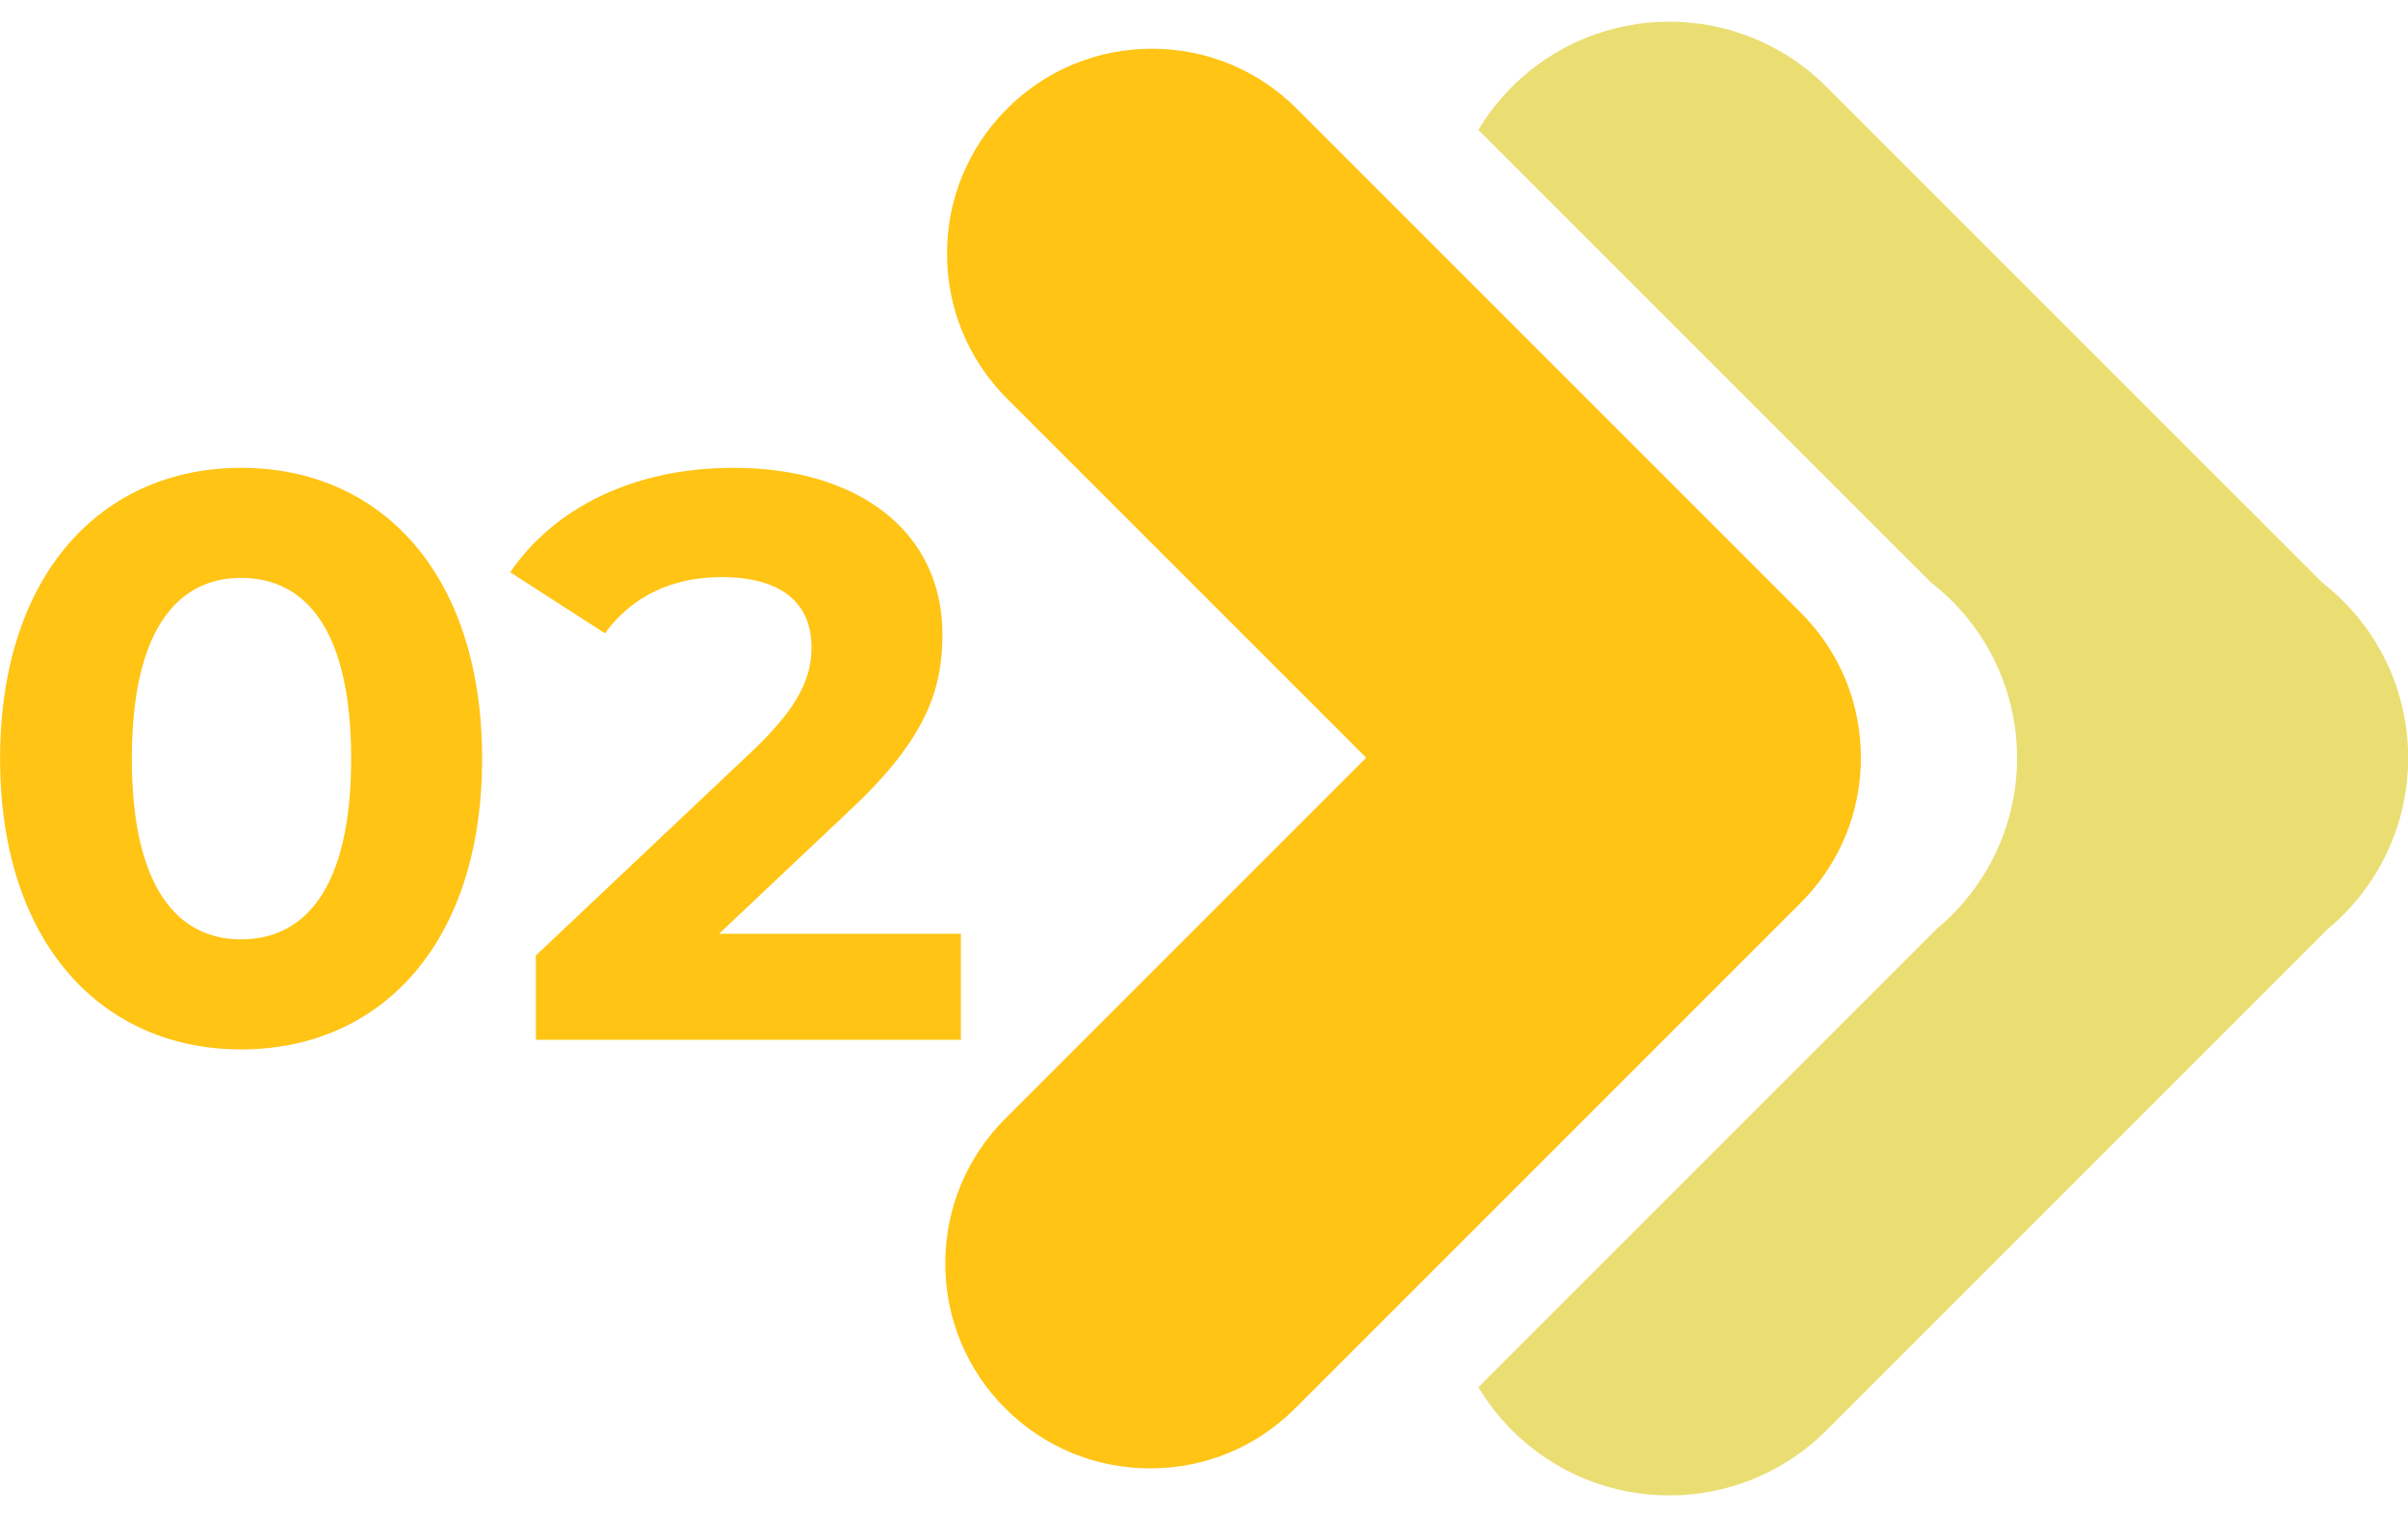
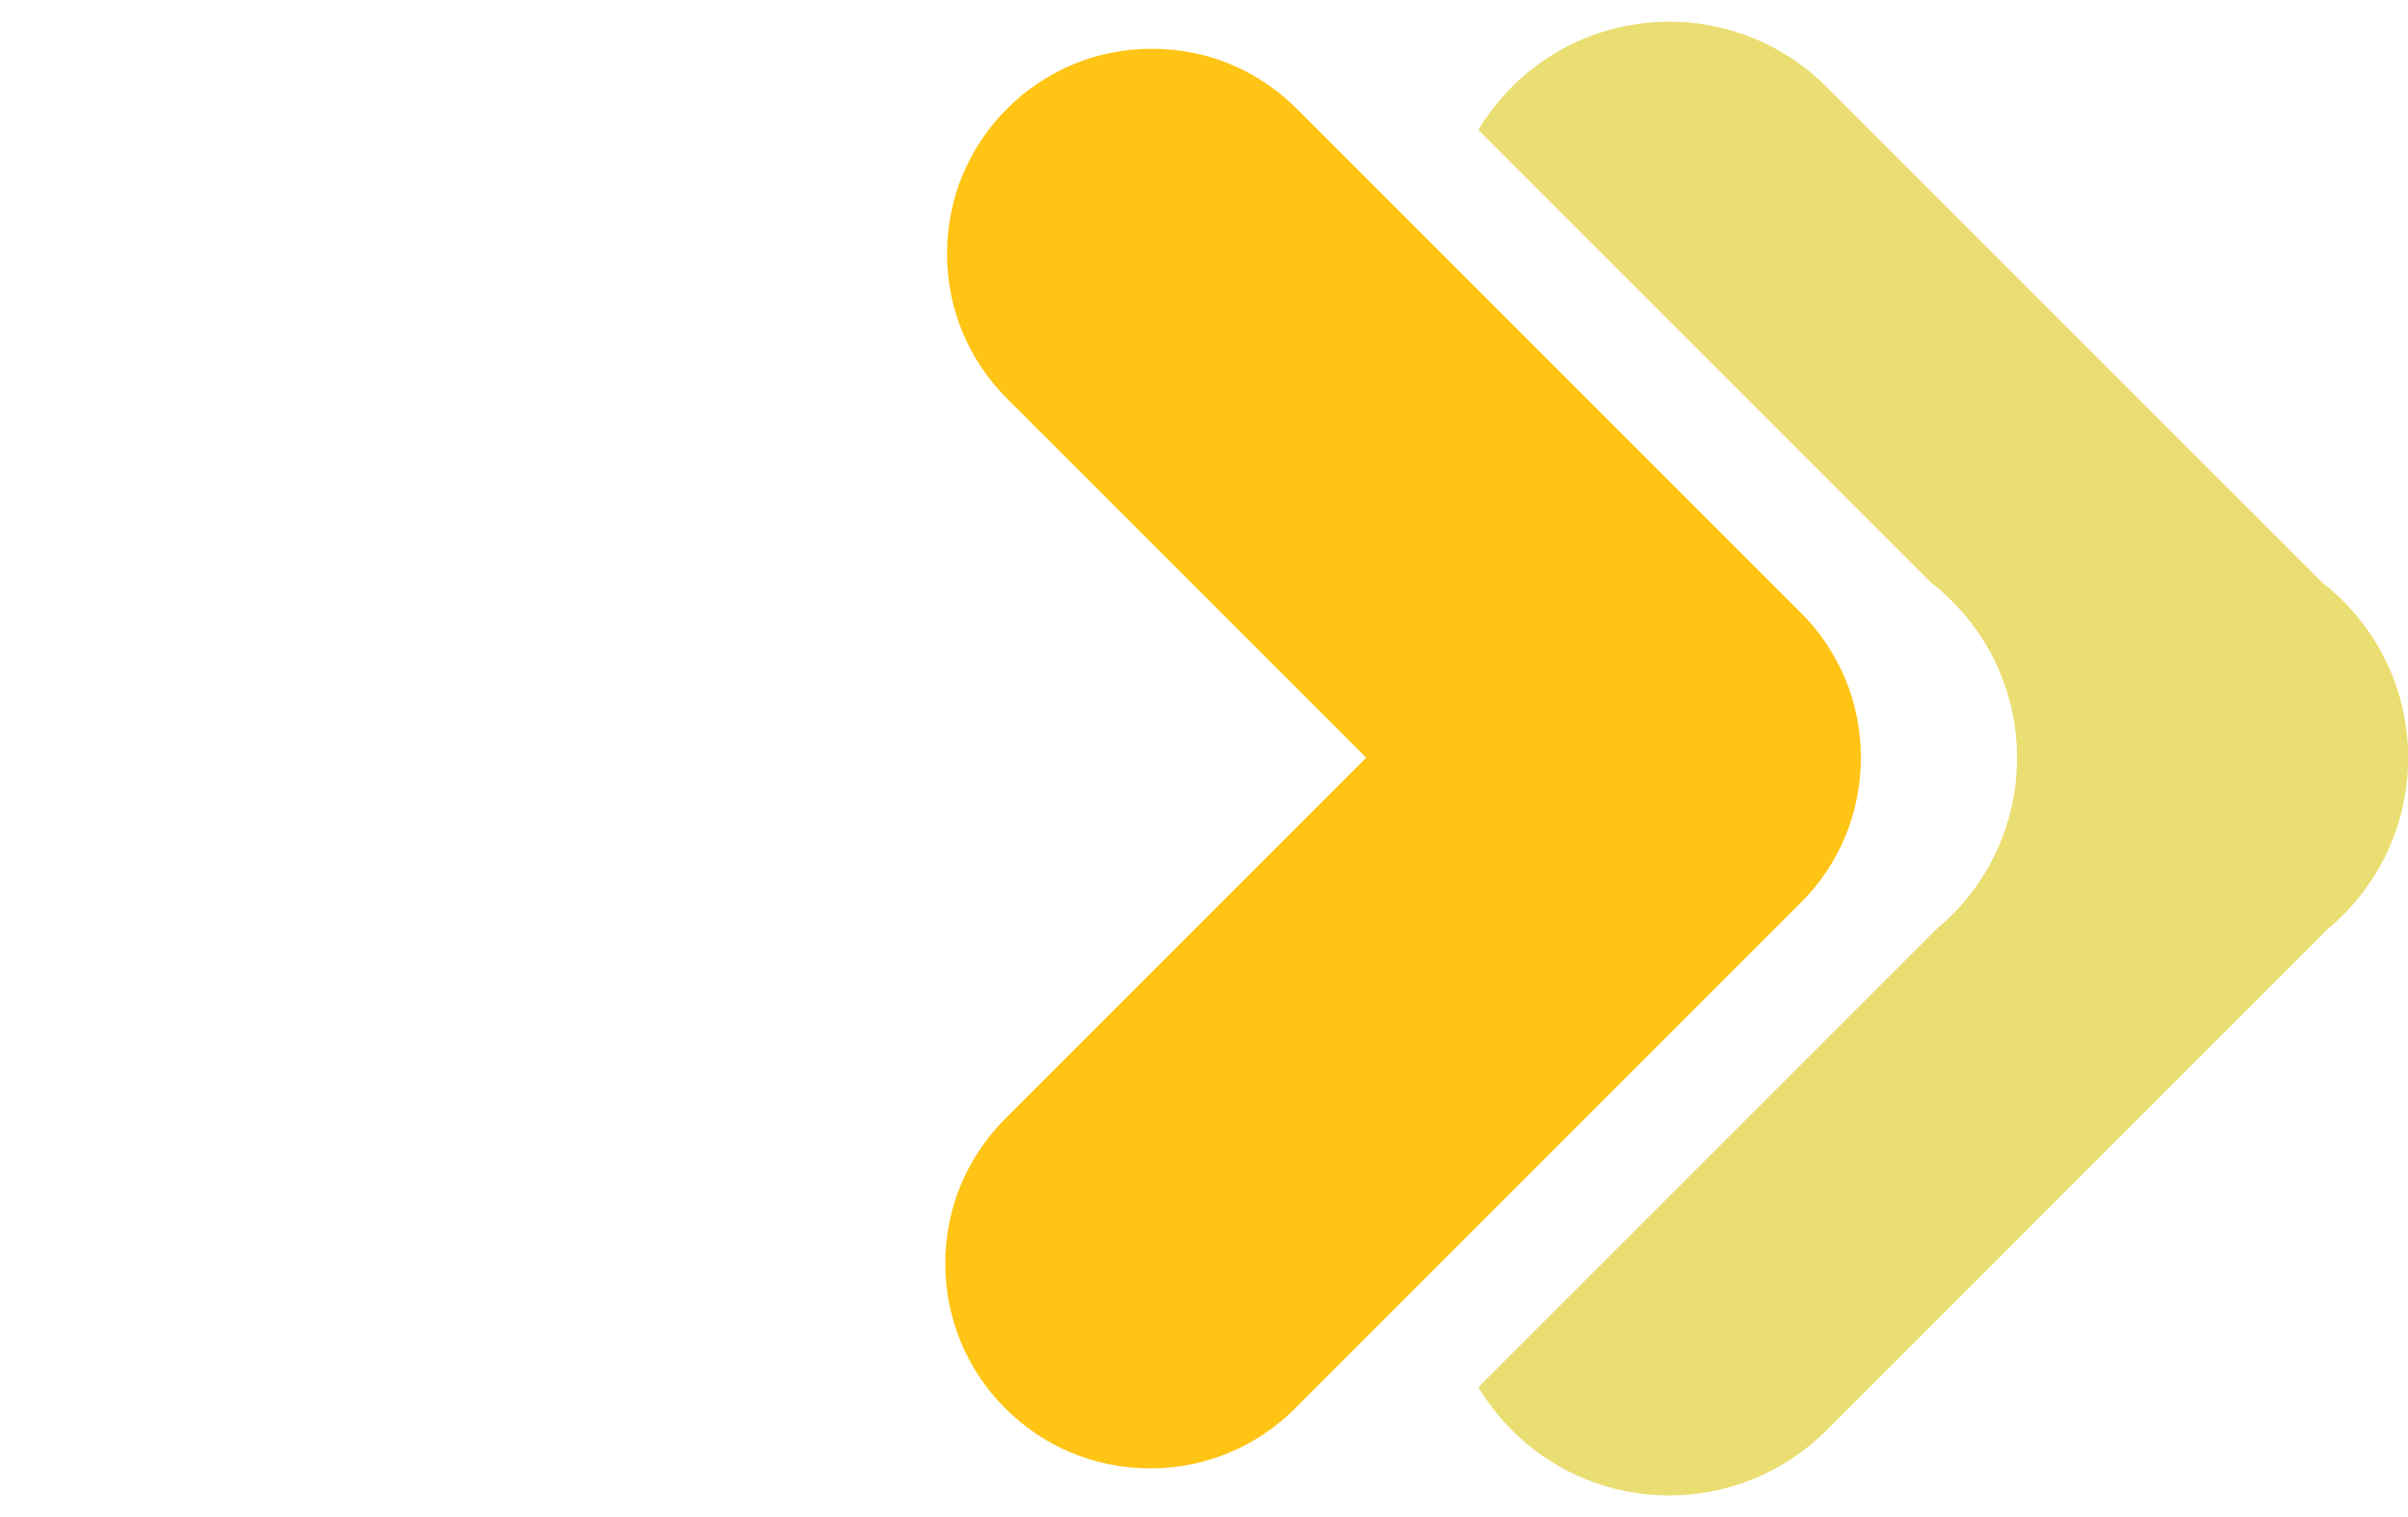
<svg xmlns="http://www.w3.org/2000/svg" fill="#000000" height="593.6" preserveAspectRatio="xMidYMid meet" version="1" viewBox="28.8 202.4 942.1 593.6" width="942.1" zoomAndPan="magnify">
  <g>
    <g id="change1_1">
      <path d="M 970.961 498.922 C 970.961 525.754 958.766 549.801 939.664 565.727 L 743.395 762.008 C 709.402 795.98 654.328 795.98 620.371 762.012 C 615.191 756.82 610.805 751.18 607.211 745.137 L 786.617 565.73 C 805.727 549.805 817.938 525.758 817.938 498.926 C 817.938 470.965 804.734 446.215 784.266 430.289 L 607.199 253.242 C 610.793 247.195 615.18 241.547 620.359 236.367 C 654.316 202.387 709.395 202.383 743.383 236.363 L 937.312 430.289 C 957.781 446.211 970.957 470.961 970.961 498.922" fill="#eade73" />
    </g>
    <g id="change2_1">
      <path d="M 733.387 442.148 L 536.156 244.953 C 521.02 229.797 500.906 221.473 479.465 221.473 C 458.055 221.473 437.938 229.801 422.781 244.953 C 407.652 260.109 399.312 280.238 399.312 301.648 C 399.312 323.07 407.652 343.191 422.785 358.34 L 563.293 498.844 L 422.113 640.047 C 406.969 655.191 398.629 675.32 398.629 696.738 C 398.629 718.152 406.973 738.293 422.117 753.438 C 437.258 768.574 457.379 776.902 478.82 776.898 C 500.219 776.898 520.355 768.574 535.492 753.438 L 733.391 555.539 C 748.508 540.402 756.844 520.289 756.859 498.855 C 756.859 477.434 748.508 457.312 733.387 442.148" fill="#ffc414" />
    </g>
    <g id="change2_2">
-       <path d="M 166.184 499.211 C 166.184 449.234 148.582 428.492 123.125 428.492 C 97.98 428.492 80.379 449.234 80.379 499.211 C 80.379 549.184 97.98 569.93 123.125 569.93 C 148.582 569.93 166.184 549.184 166.184 499.211 Z M 28.836 499.211 C 28.836 426.605 69.066 385.434 123.125 385.434 C 177.5 385.434 217.414 426.605 217.414 499.211 C 217.414 571.812 177.5 612.988 123.125 612.988 C 69.066 612.988 28.836 571.812 28.836 499.211" fill="#ffc414" />
-     </g>
+       </g>
    <g id="change2_3">
-       <path d="M 404.734 567.727 L 404.734 609.215 L 238.469 609.215 L 238.469 576.215 L 323.328 496.066 C 342.816 477.523 346.273 466.207 346.273 455.523 C 346.273 438.234 334.328 428.176 311.07 428.176 C 292.215 428.176 276.184 435.406 265.496 450.18 L 228.41 426.293 C 245.383 401.461 276.184 385.434 315.785 385.434 C 364.816 385.434 397.504 410.578 397.504 450.492 C 397.504 471.863 391.531 491.352 360.73 519.953 L 310.129 567.727 L 404.734 567.727" fill="#ffc414" />
-     </g>
+       </g>
  </g>
</svg>